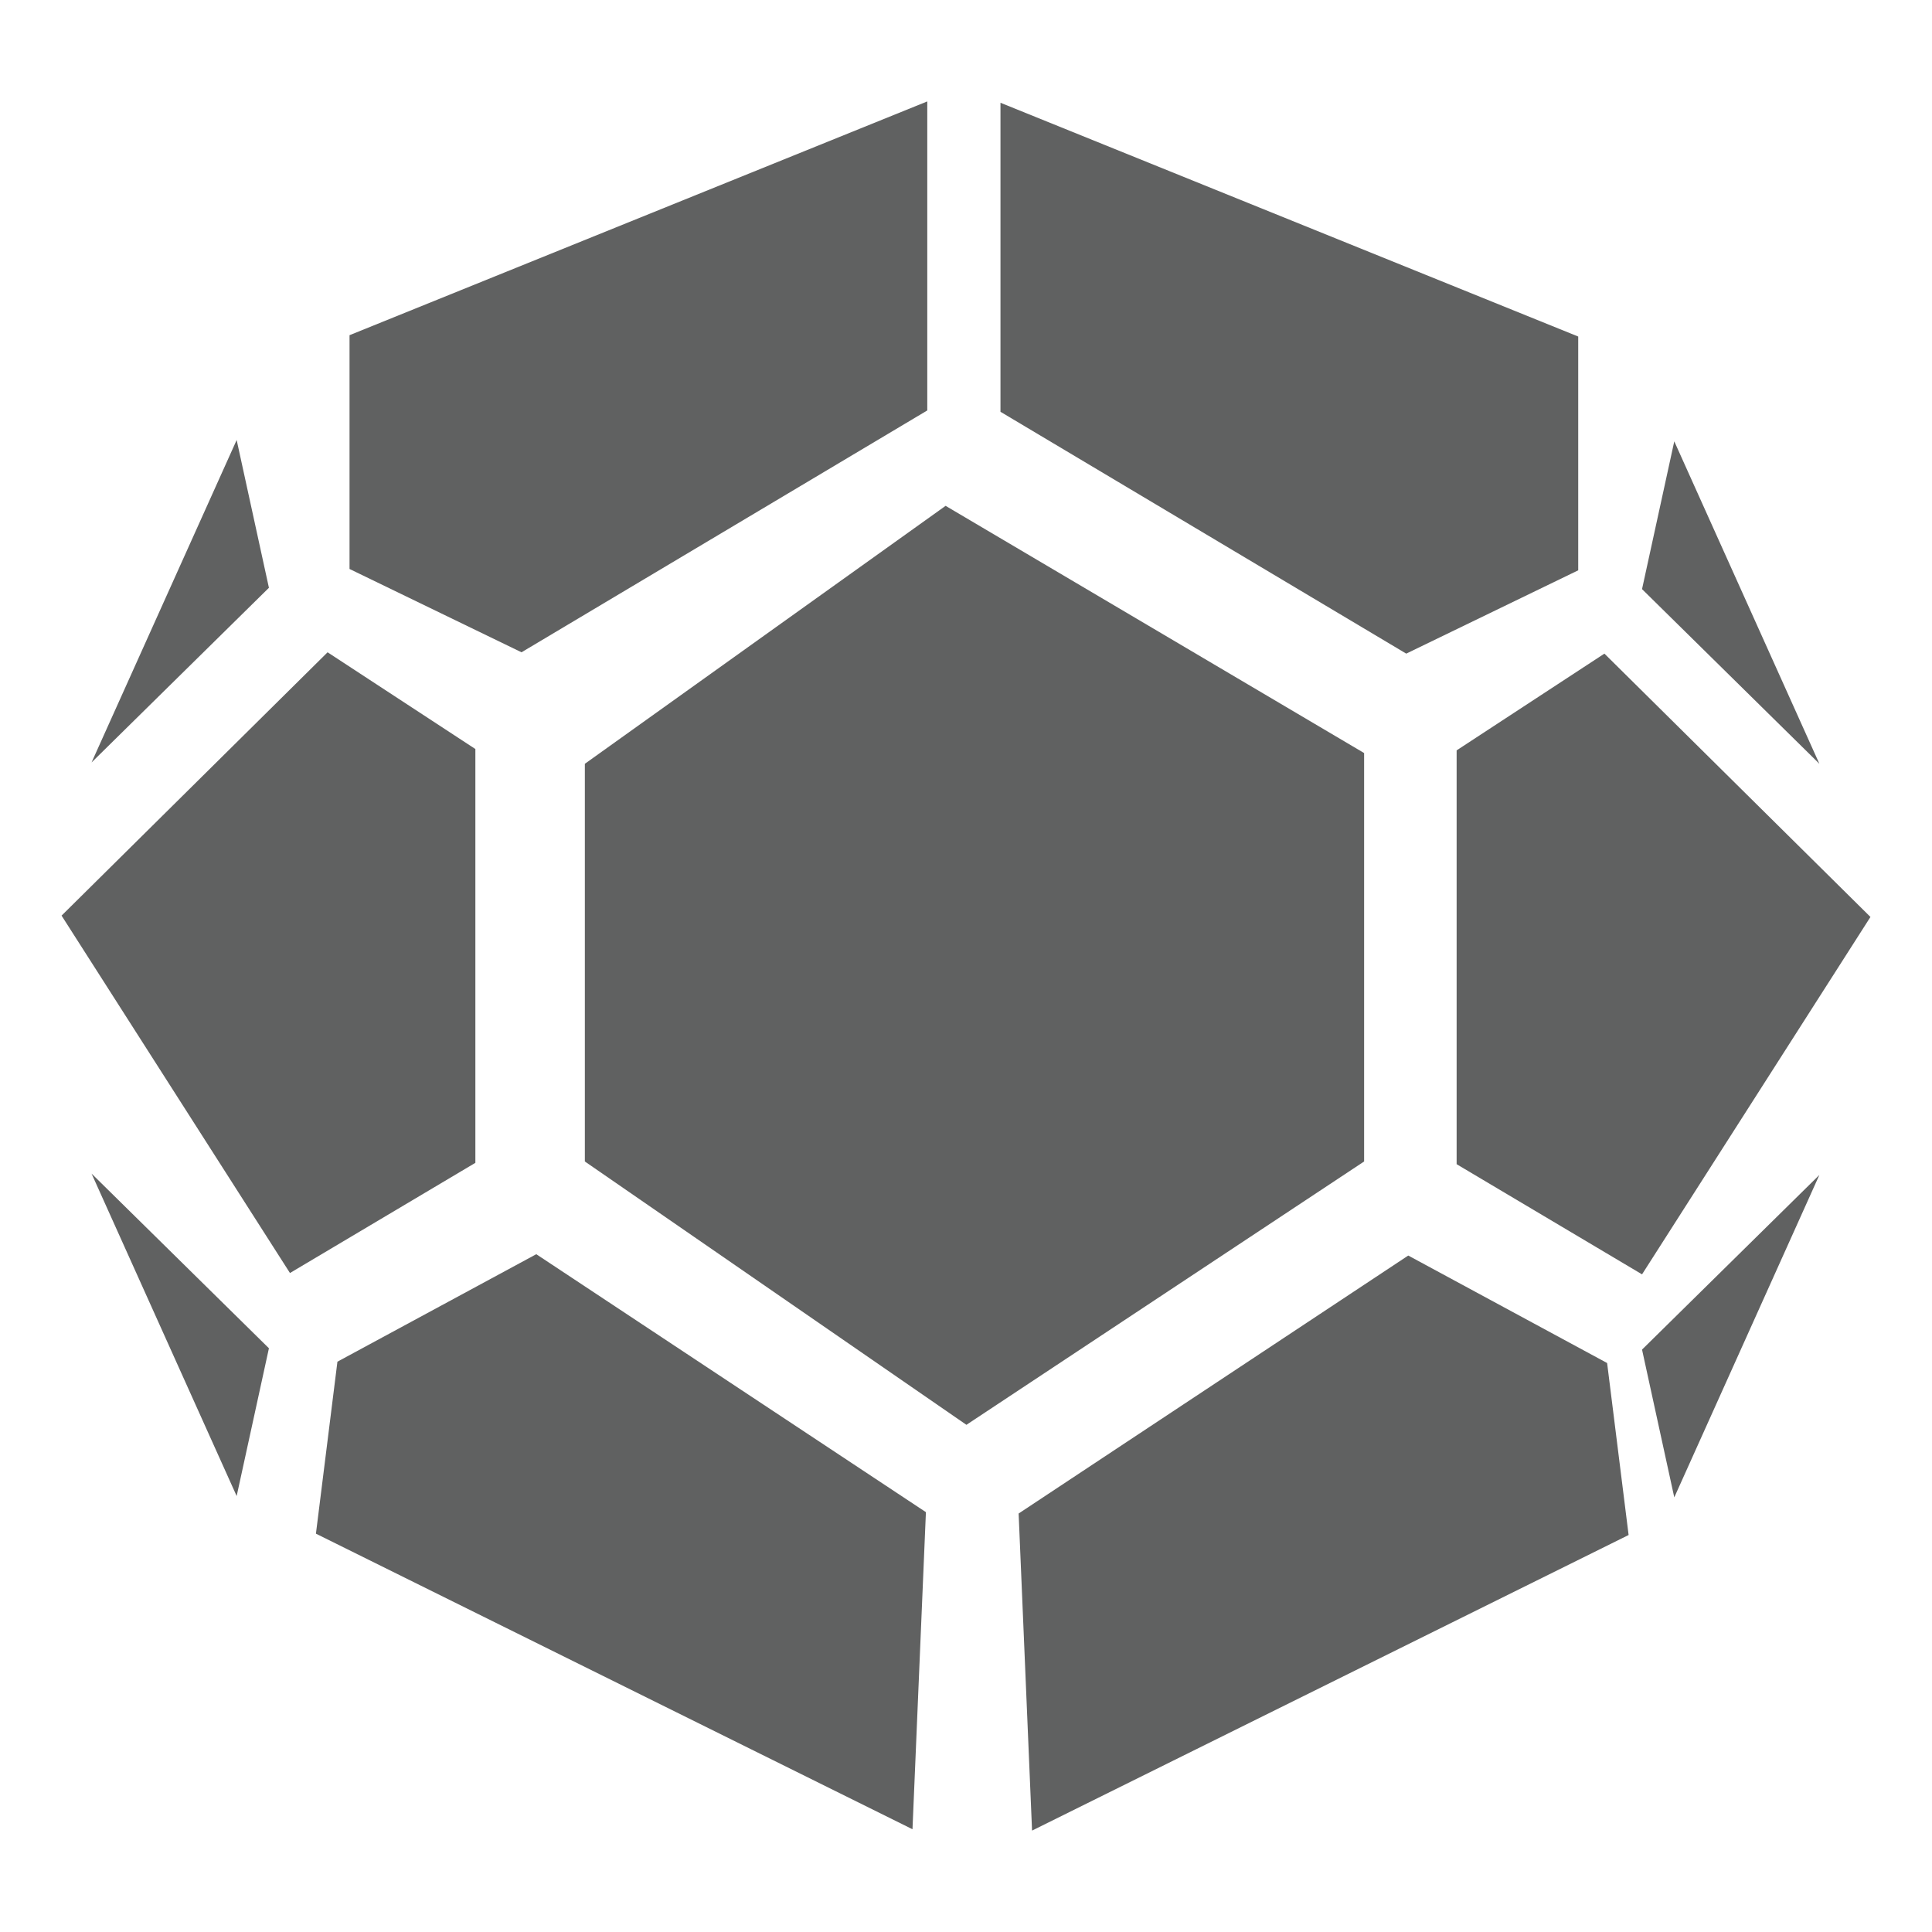
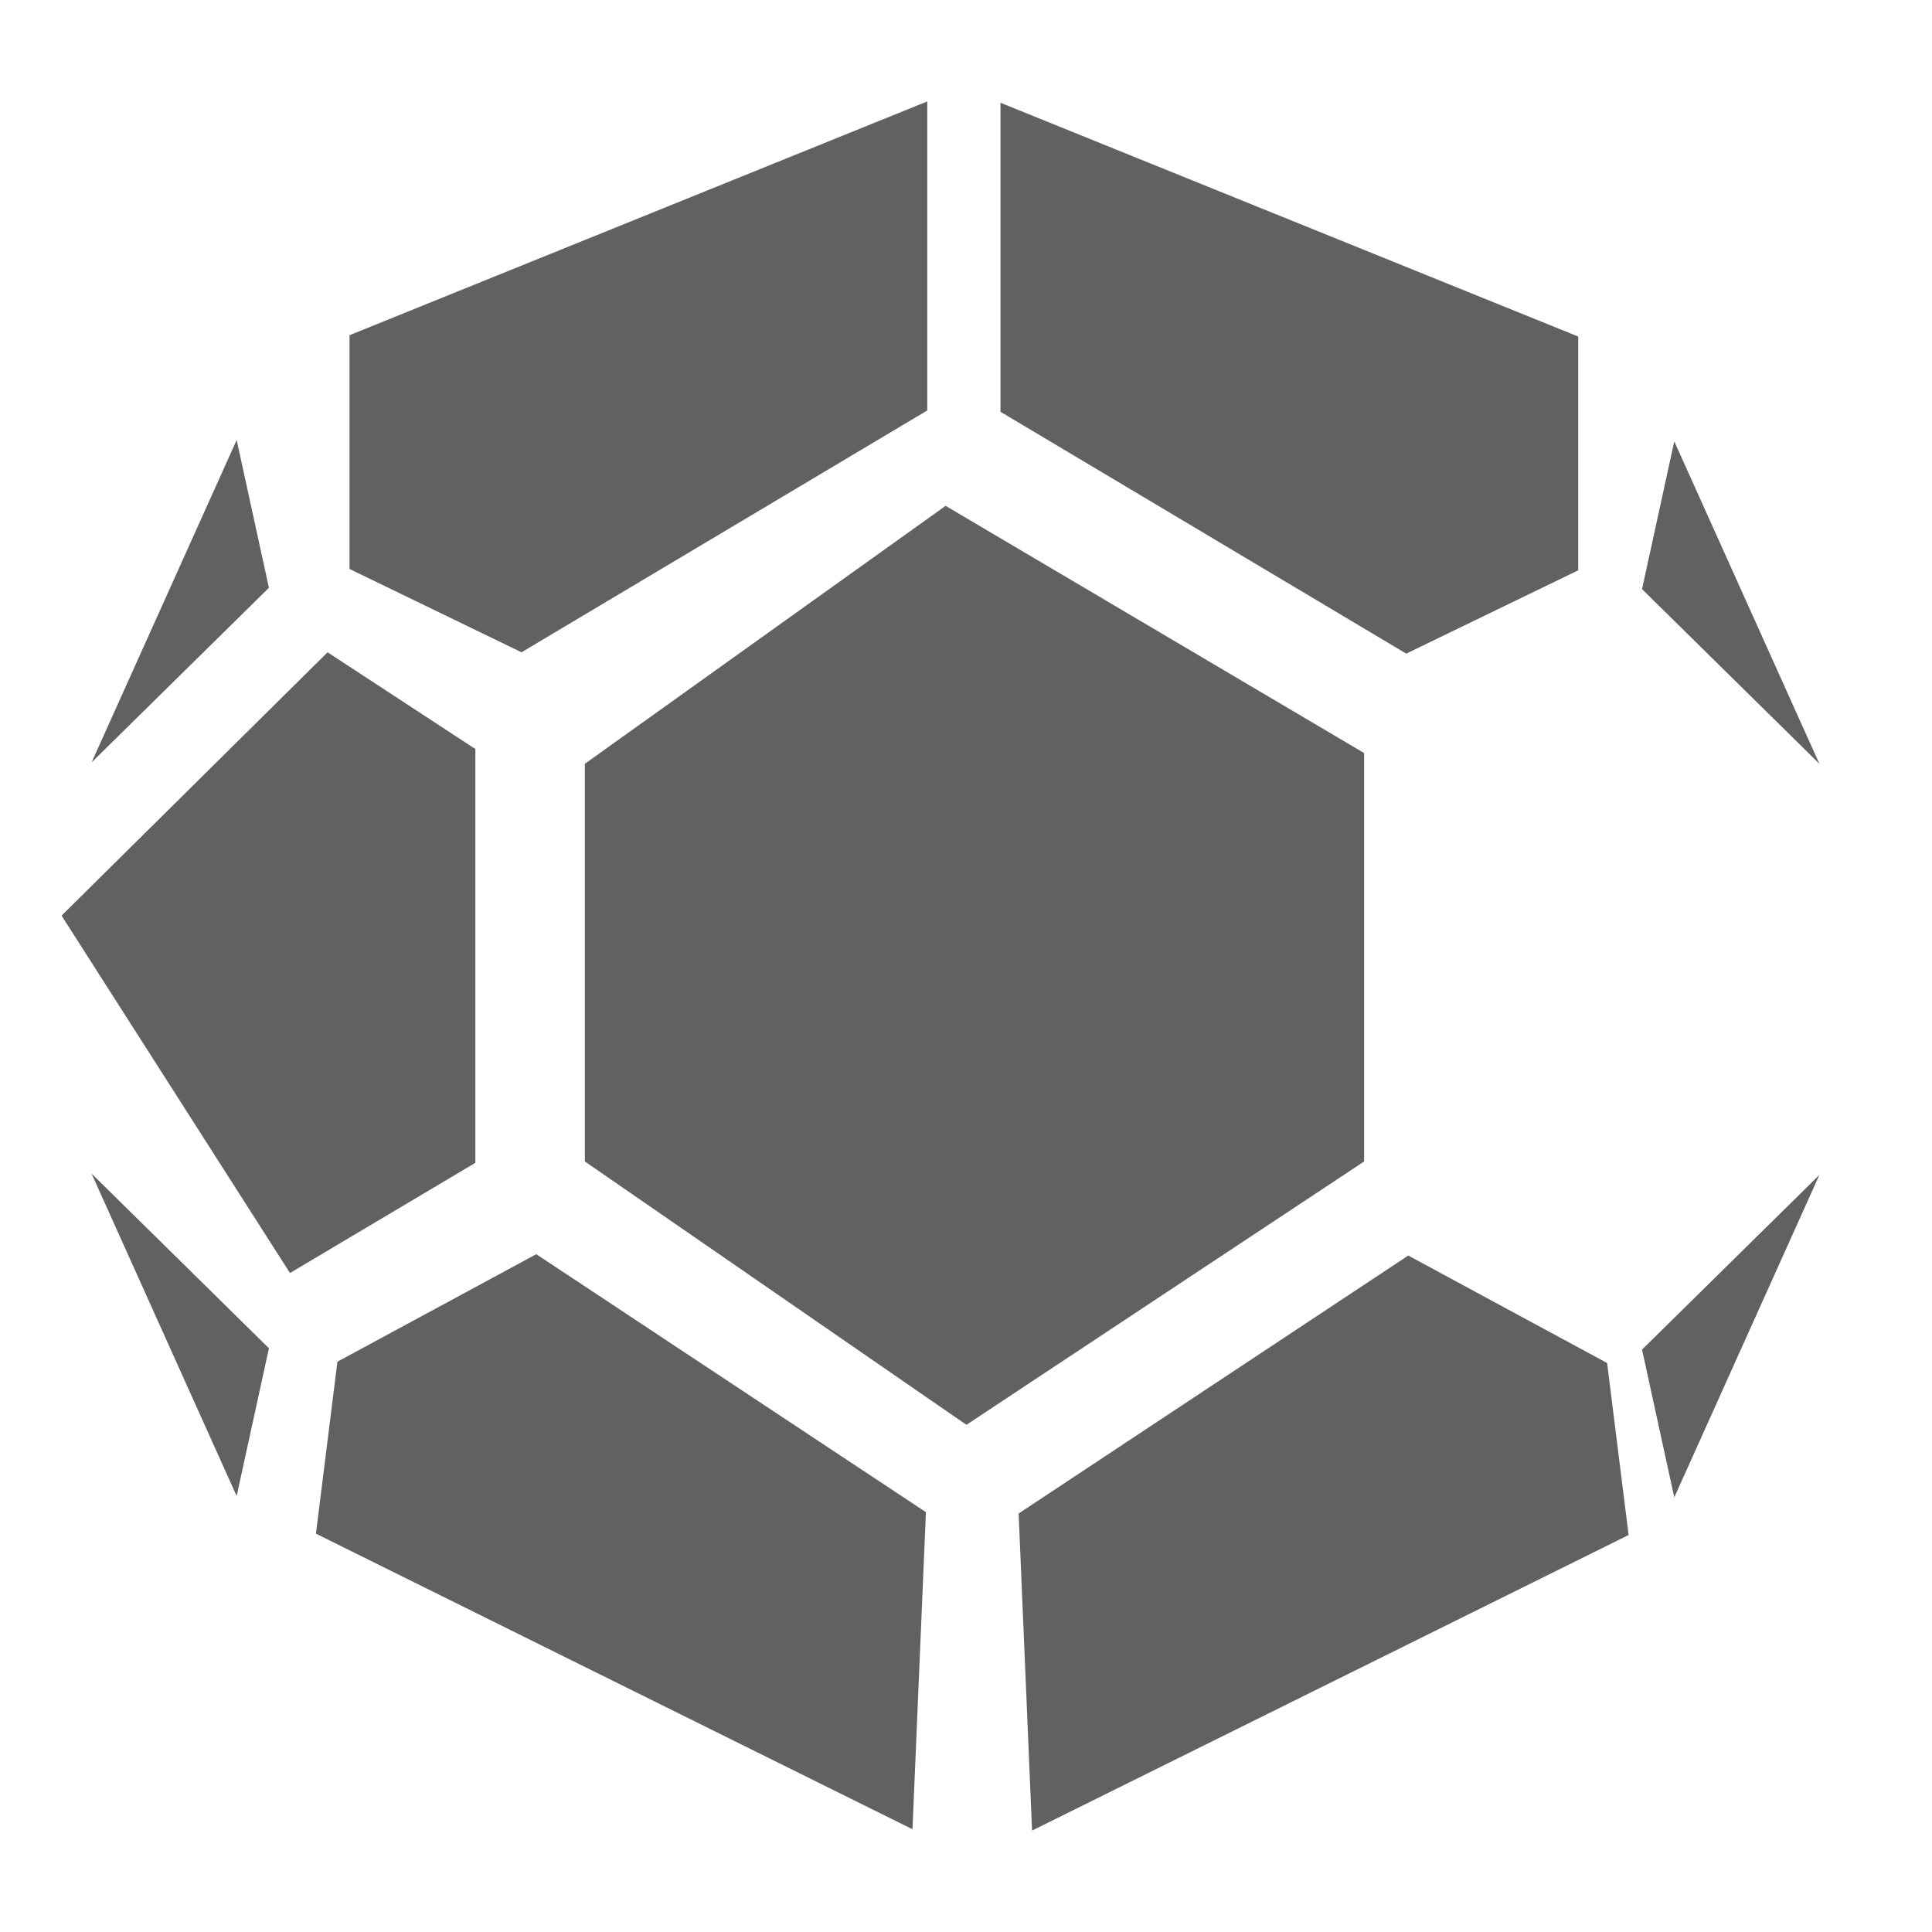
<svg xmlns="http://www.w3.org/2000/svg" id="Layer_1" viewBox="0 0 850.39 850.39">
  <defs>
    <style> .cls-1 { fill: #606161; } </style>
  </defs>
  <polygon class="cls-1" points="257.43 511.24 425.38 627.15 600.43 511.24 600.43 331.46 416.22 222.65 257.43 336.19 257.43 511.24" />
  <polygon class="cls-1" points="440.37 45.23 440.37 181.25 618.97 287.7 694.67 251.03 694.67 148.13 440.37 45.23" />
  <polygon class="cls-1" points="736.95 194.26 722.76 259.31 800.82 336.19 736.95 194.26" />
  <polygon class="cls-1" points="736.95 659.09 722.76 594.04 800.82 517.16 736.95 659.09" />
-   <polygon class="cls-1" points="641.15 330.28 641.15 512.43 722.76 560.92 823.3 403.61 706.2 287.7 641.15 330.28" />
  <polygon class="cls-1" points="448.36 666.19 454.27 805.75 716.85 675.65 707.39 599.95 619.86 552.64 448.36 666.19" />
  <polygon class="cls-1" points="408.15 44.64 408.15 180.66 229.55 287.11 153.85 250.44 153.85 147.54 408.15 44.64" />
  <polygon class="cls-1" points="104.17 193.67 118.37 258.72 40.3 335.6 104.17 193.67" />
  <polygon class="cls-1" points="104.17 658.5 118.37 593.45 40.3 516.57 104.17 658.5" />
  <polygon class="cls-1" points="209.24 329.69 209.24 511.83 127.63 560.33 27.1 403.02 144.19 287.11 209.24 329.69" />
  <polygon class="cls-1" points="407.55 665.59 401.64 805.16 139.06 675.06 148.52 599.36 236.05 552.05 407.55 665.59" />
</svg>